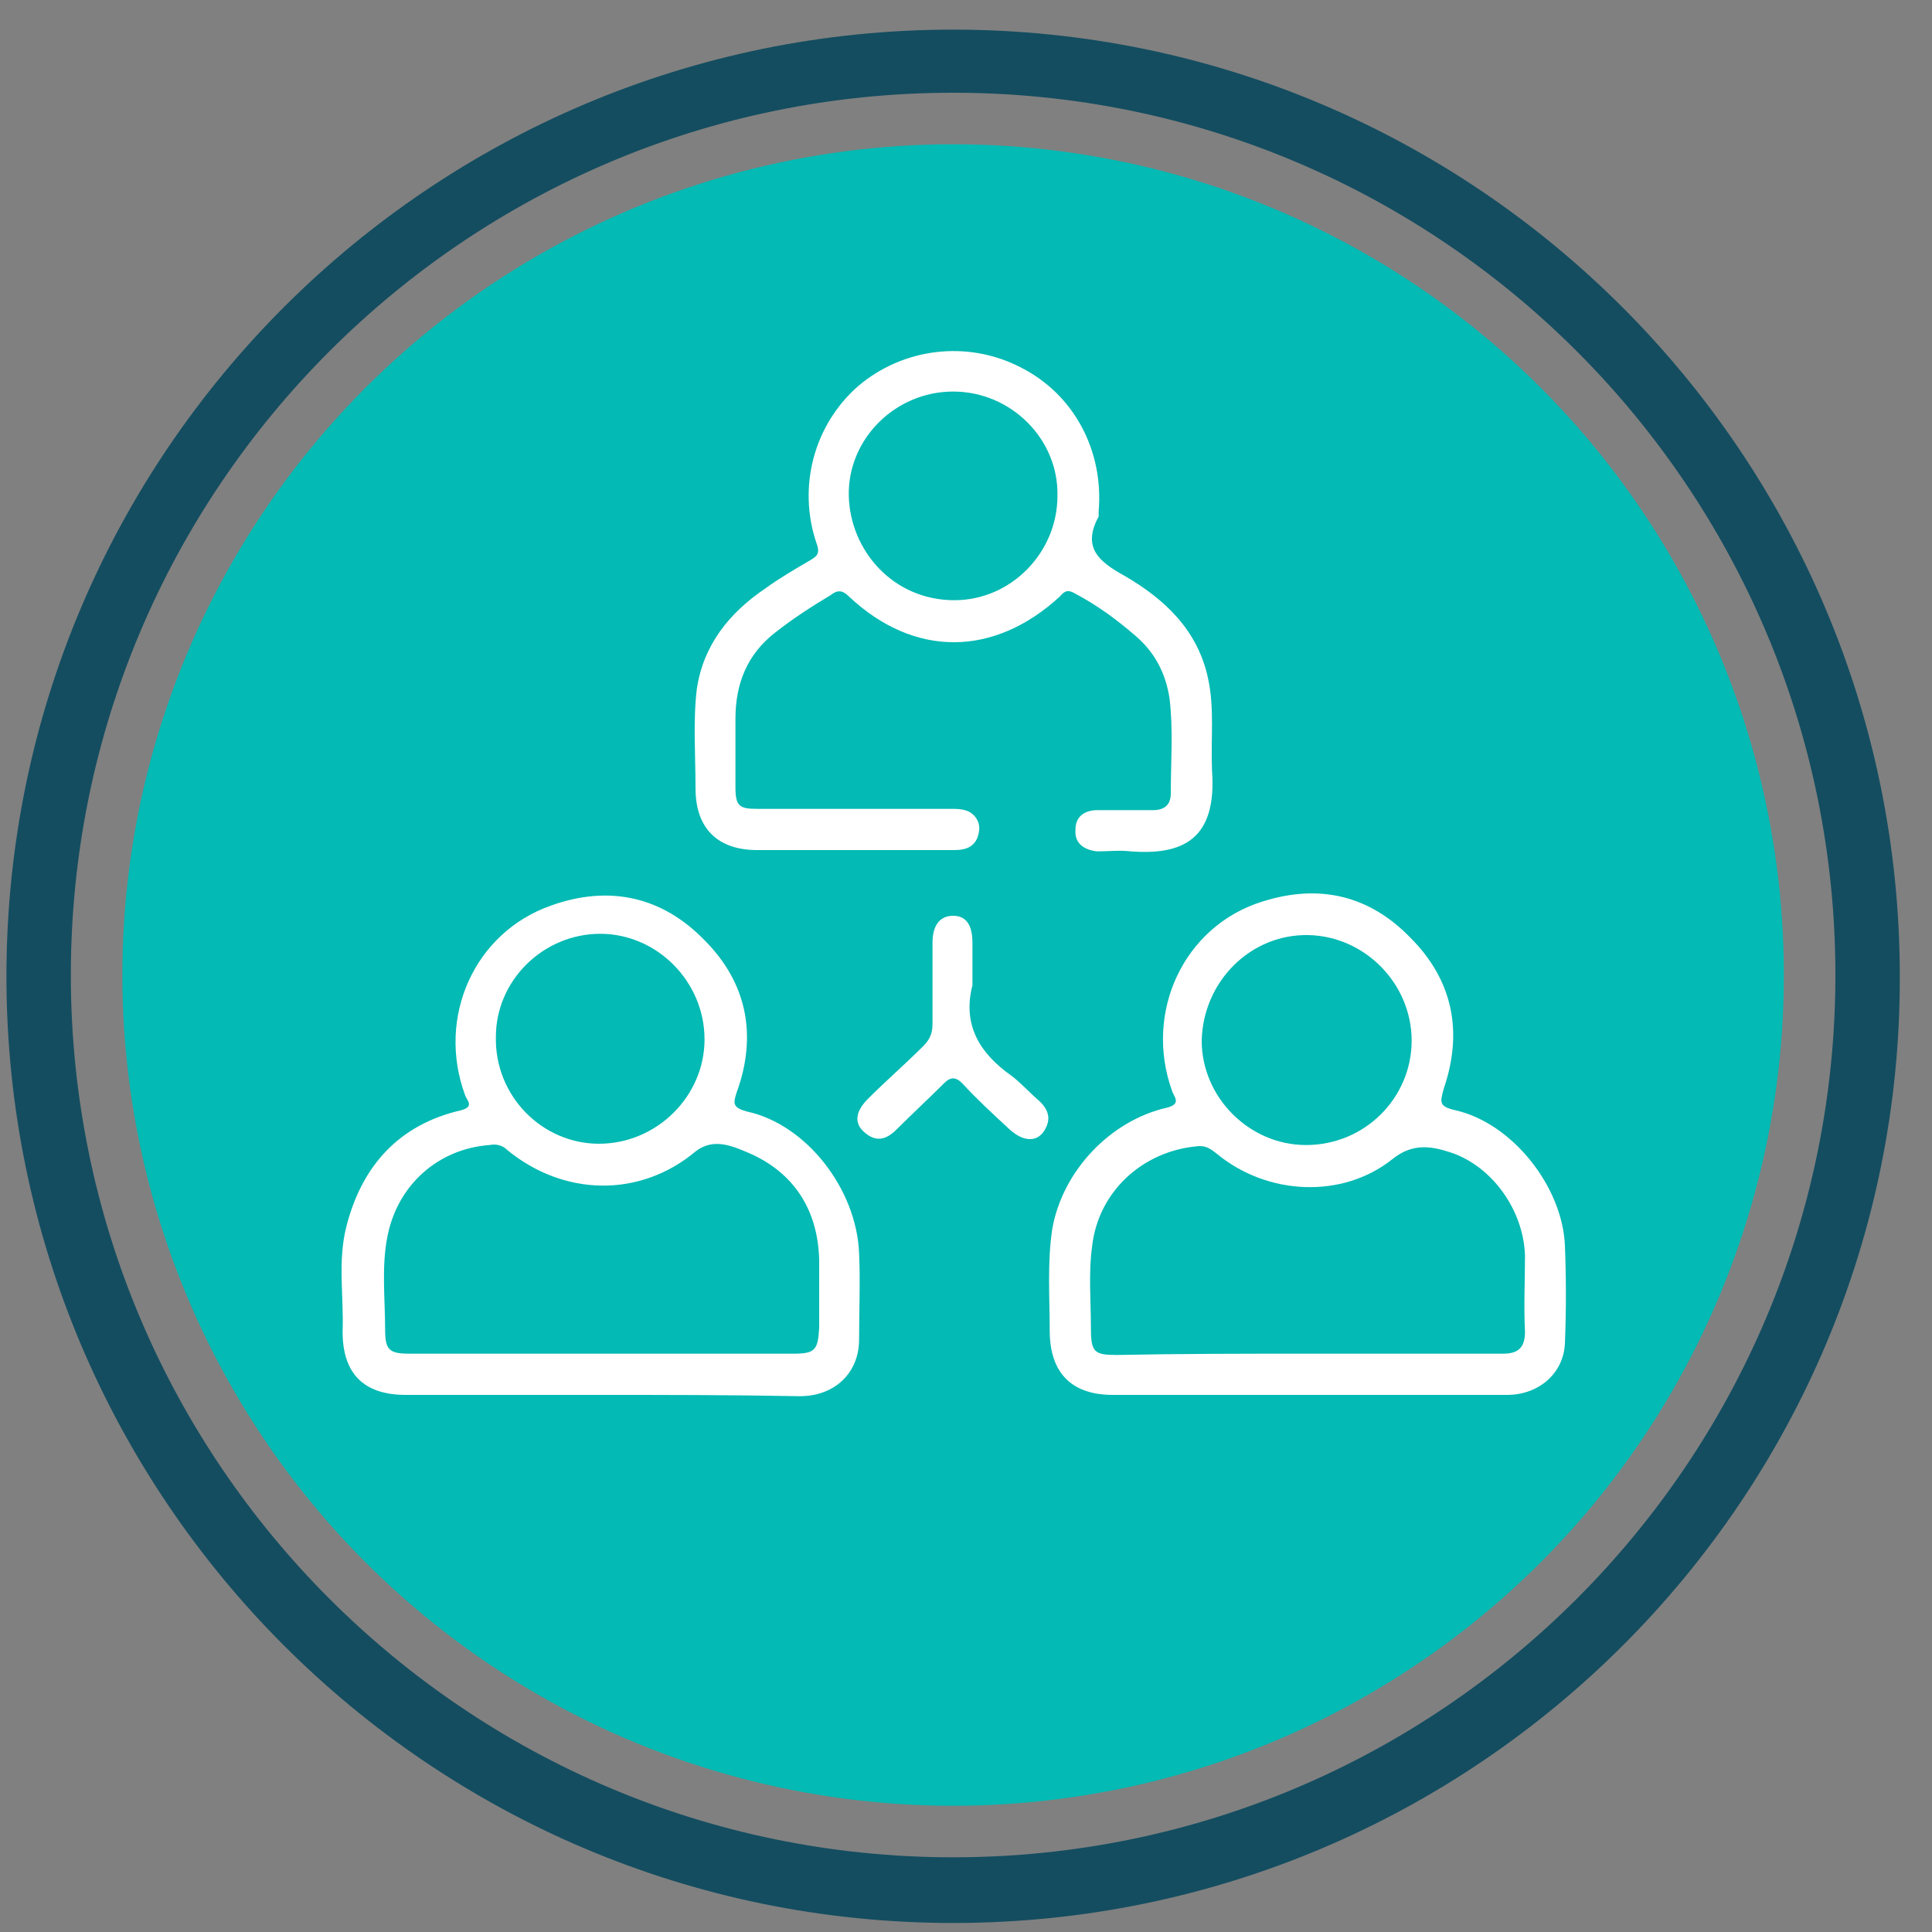
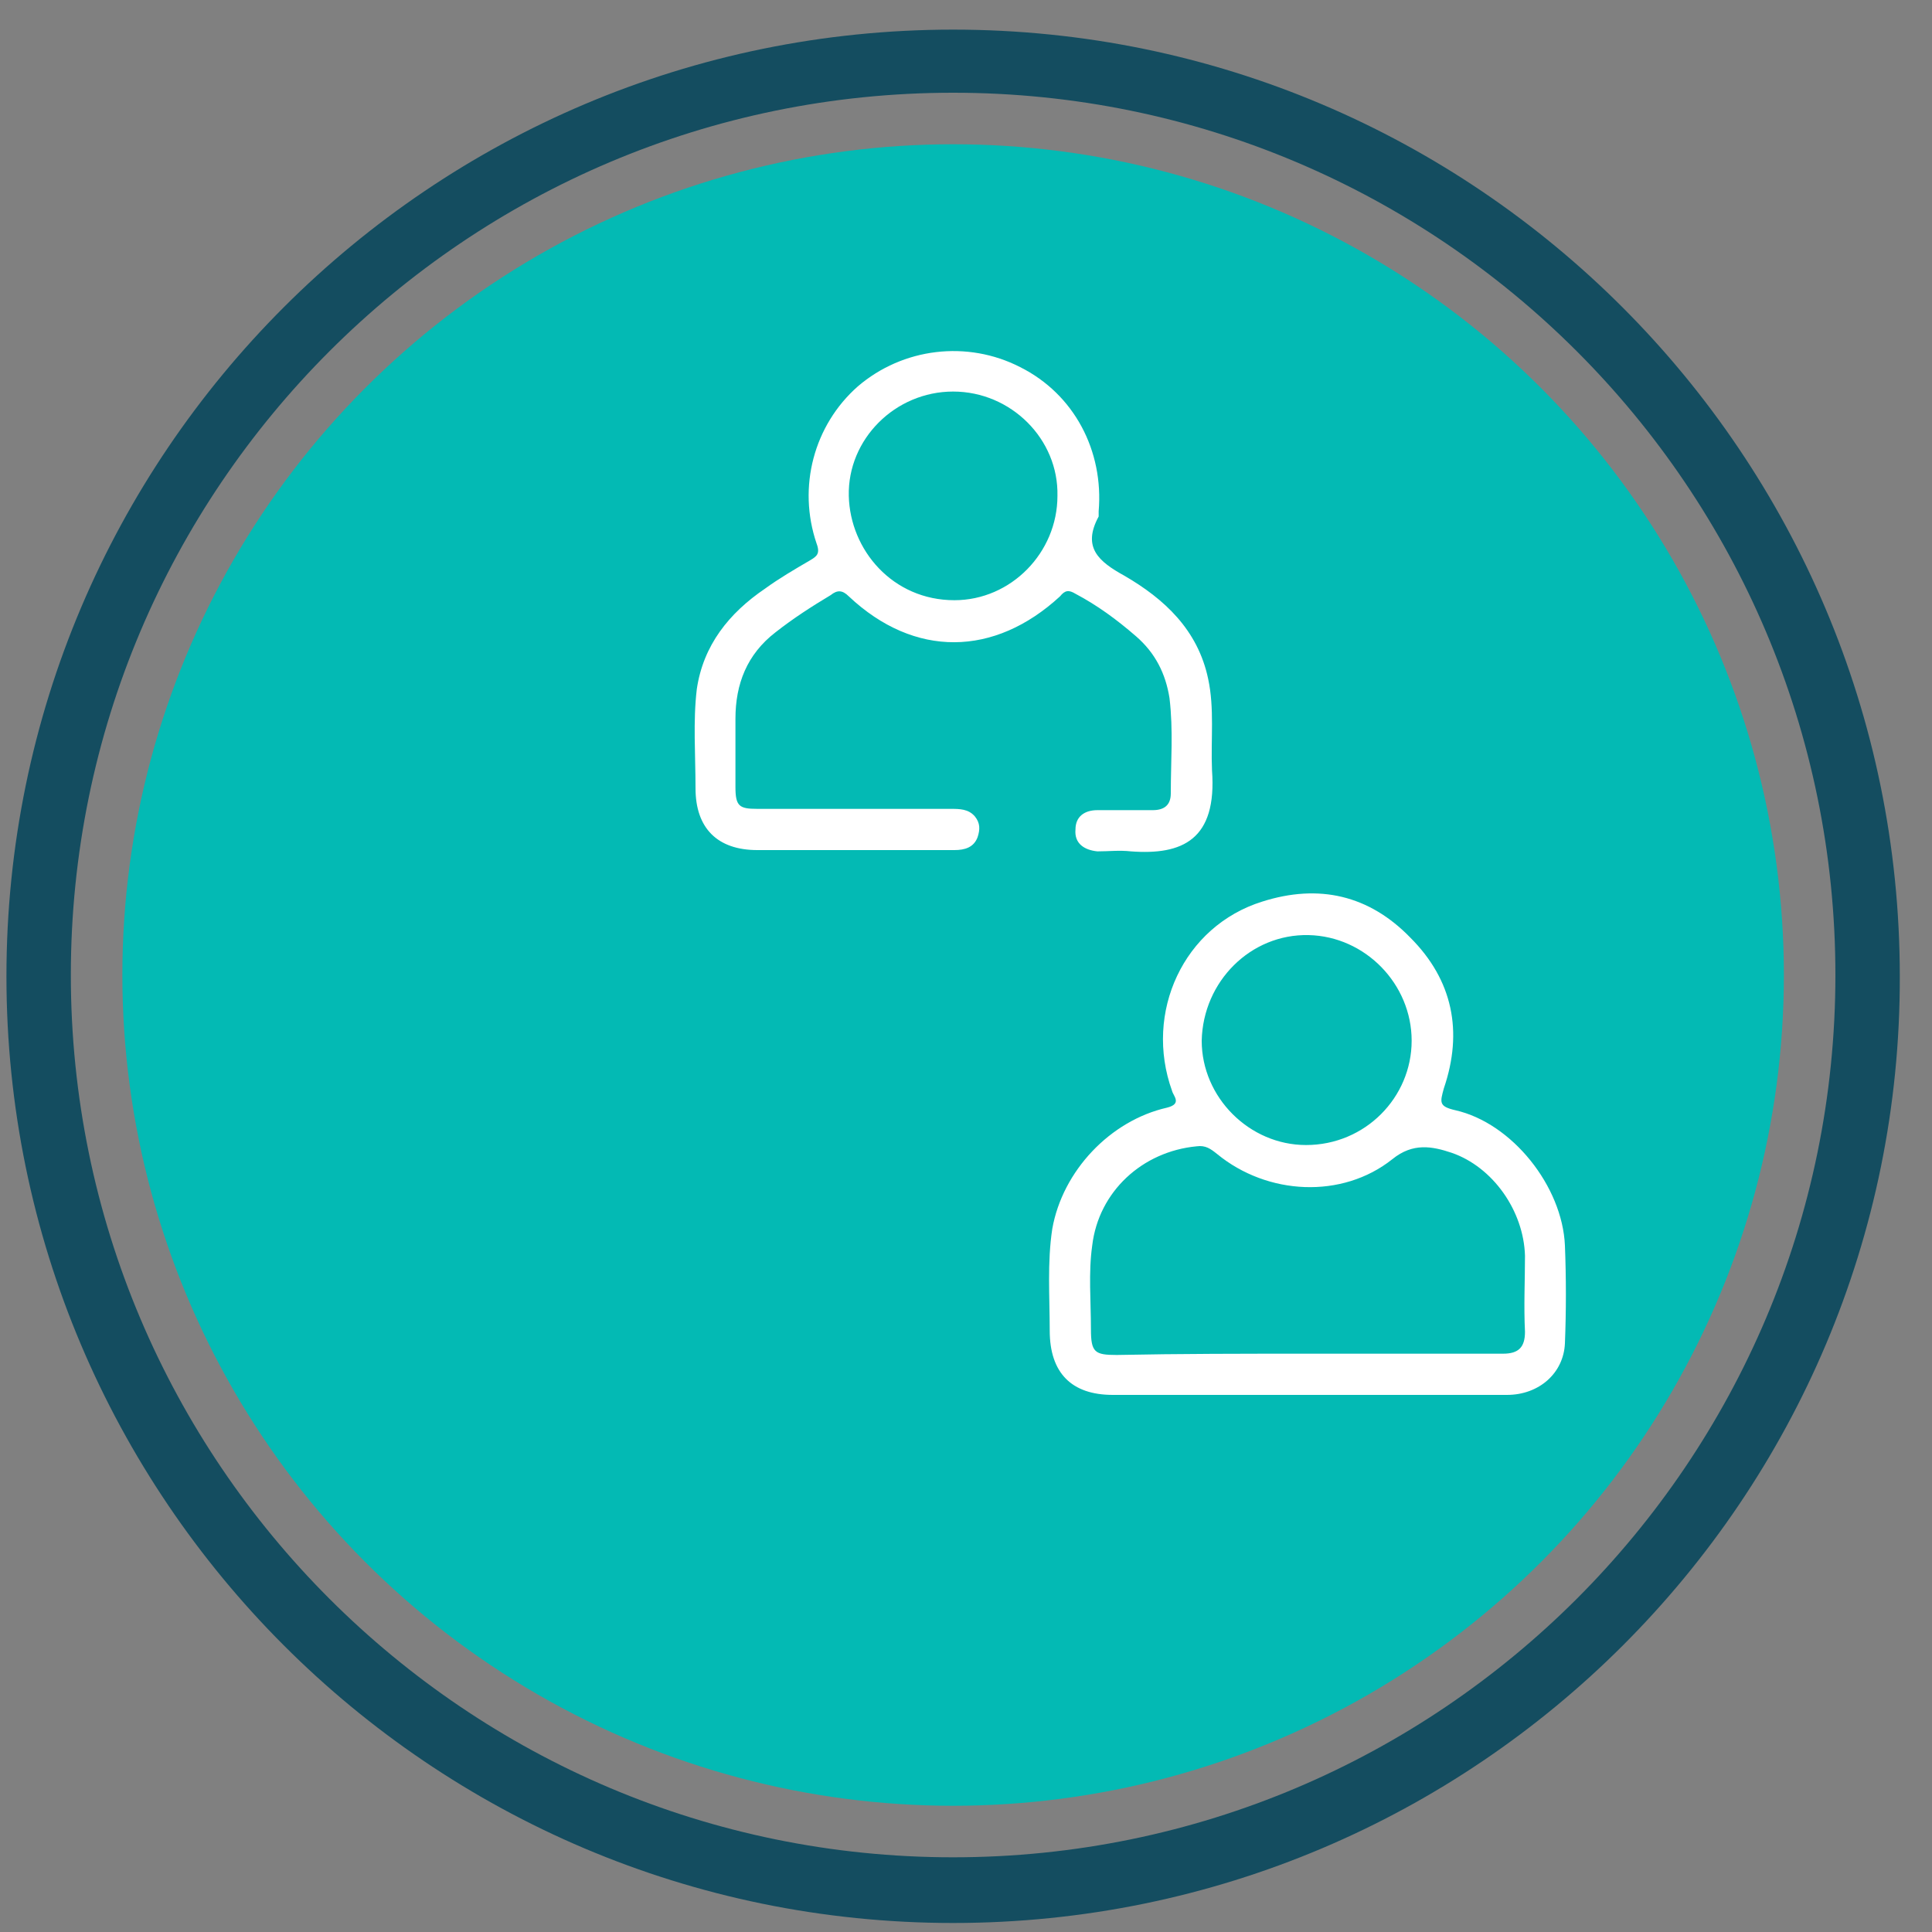
<svg xmlns="http://www.w3.org/2000/svg" id="Layer_1" x="0px" y="0px" viewBox="0 0 150 150" style="enable-background:new 0 0 150 150;" xml:space="preserve">
  <rect x="0" y="0" width="150" height="150" fill="#808080" stroke="none" />
  <style type="text/css">	.st0{fill:#144D60;}	.st1{fill:#03BAB4;}	.st2{fill:#FFFFFF;}</style>
  <g>
    <g>
      <path class="st0" d="M74,149.3c-40.6,0-73.5-33-73.5-73.5c0-40.6,33-73.5,73.5-73.5c40.6,0,73.5,33,73.5,73.5   C147.6,116.3,114.6,149.3,74,149.3z M74,7.2C36.2,7.2,5.5,37.9,5.5,75.7s30.7,68.5,68.5,68.5c37.8,0,68.5-30.7,68.5-68.5   S111.8,7.2,74,7.2z" />
    </g>
    <g>
      <circle class="st1" cx="74" cy="75.7" r="64.5" />
    </g>
  </g>
  <g>
    <path class="st2" d="M101.5,108.3c-5,0-10.1,0-15.1,0c-3.2,0-4.9-1.7-4.9-5c0-2.6-0.2-5.3,0.2-7.9c0.8-4.5,4.5-8.4,8.9-9.4  c1.2-0.3,0.5-0.9,0.4-1.3c-2.2-6.1,0.9-12.8,7-14.7c4.4-1.4,8.3-0.5,11.5,2.8c3.3,3.3,4.1,7.3,2.6,11.7c-0.3,1.1-0.4,1.4,0.9,1.7  c4.4,1,8.3,5.9,8.5,10.5c0.1,2.5,0.1,5.1,0,7.6c-0.1,2.3-2,4-4.5,4C111.8,108.3,106.7,108.3,101.5,108.3z M101.5,105.1  C101.5,105.1,101.5,105.1,101.5,105.1c5.1,0,10.2,0,15.2,0c1.2,0,1.7-0.5,1.7-1.7c-0.1-2,0-4,0-5.9c-0.1-3.5-2.5-6.9-5.7-8  c-1.5-0.5-3-0.8-4.6,0.5c-3.9,3.1-9.7,2.8-13.6-0.4c-0.5-0.4-0.9-0.7-1.6-0.6c-4.2,0.4-7.6,3.5-8.1,7.7c-0.3,2.1-0.1,4.3-0.1,6.5  c0,1.8,0.3,2,2,2C91.6,105.1,96.6,105.1,101.5,105.1z M109.6,80.8c0-4.4-3.6-8.1-8-8.2c-4.5-0.1-8.2,3.6-8.3,8.2  c0,4.4,3.7,8.1,8.1,8.1C106,88.9,109.6,85.2,109.6,80.8z" />
-     <path class="st2" d="M46.6,108.3c-5,0-10.1,0-15.1,0c-3.3,0-4.9-1.7-4.9-4.9c0.1-2.8-0.4-5.5,0.3-8.2c1.2-4.7,4.1-7.9,8.9-9  c1.1-0.3,0.4-0.8,0.3-1.2c-2.2-6,0.7-12.6,6.7-14.7c4.5-1.6,8.6-0.7,11.9,2.7c3.3,3.3,4.1,7.4,2.5,11.8c-0.3,0.9-0.3,1.2,0.8,1.5  c4.6,1,8.5,6,8.7,11c0.1,2.2,0,4.5,0,6.7c0,2.6-1.9,4.4-4.6,4.4c0,0-0.1,0-0.1,0C56.8,108.3,51.7,108.3,46.6,108.3z M46.6,105.1  c2.5,0,5,0,7.5,0s5,0,7.5,0c1.7,0,1.9-0.3,2-2c0-1.8,0-3.5,0-5.3c-0.1-3.9-2-6.8-5.5-8.3c-1.2-0.5-2.7-1.2-4.1-0.1  c-4.3,3.6-10.2,3.5-14.6-0.1c-0.4-0.4-0.9-0.5-1.4-0.4c-4,0.3-7.1,3.1-7.9,7c-0.5,2.4-0.2,4.9-0.2,7.3c0,1.6,0.3,1.9,1.9,1.9  C36.6,105.1,41.6,105.1,46.6,105.1z M46.5,88.8c4.5,0,8.2-3.7,8.2-8.1c0-4.5-3.7-8.2-8.1-8.2c-4.4,0-8.1,3.6-8.1,8  C38.4,85.1,42.1,88.8,46.5,88.8z" />
    <path class="st2" d="M66.2,66c-2.5,0-4.9,0-7.4,0c-3.1,0-4.8-1.7-4.8-4.8c0-2.6-0.2-5.2,0.1-7.7c0.5-3.4,2.5-5.9,5.3-7.8  c1.1-0.8,2.3-1.5,3.5-2.2c0.5-0.3,0.8-0.5,0.5-1.3c-1.5-4.4-0.2-9.2,3.2-12.2c3.5-3,8.5-3.6,12.6-1.5c4.2,2.1,6.5,6.5,6.1,11.2  c0,0.1,0,0.3,0,0.4c-1.3,2.4,0,3.5,2,4.6c3.1,1.8,5.7,4.2,6.5,8c0.5,2.3,0.2,4.7,0.3,7.1c0.4,5.4-2.3,6.6-6.3,6.3  c-0.9-0.1-1.7,0-2.6,0c-1-0.1-1.8-0.6-1.7-1.7c0-1,0.7-1.5,1.7-1.5c1.4,0,2.8,0,4.3,0c0.9,0,1.4-0.4,1.4-1.3c0-2.5,0.2-4.9-0.1-7.4  c-0.3-1.9-1.1-3.5-2.6-4.8c-1.5-1.3-3-2.4-4.7-3.3c-0.5-0.3-0.8-0.3-1.2,0.2C77.2,51,71,51.1,65.9,46.3c-0.5-0.5-0.9-0.5-1.4-0.1  c-1.5,0.9-2.9,1.8-4.3,2.9c-2.2,1.7-3.1,4-3.1,6.7c0,1.8,0,3.5,0,5.3c0,1.5,0.3,1.7,1.7,1.7c5,0,10,0,15,0c0.7,0,1.4,0,1.9,0.6  c0.4,0.5,0.4,1,0.2,1.6c-0.3,0.8-1,1-1.8,1C71.5,66,68.8,66,66.2,66z M74,30.4c-4.5,0-8.2,3.7-8.1,8.1c0.1,4.2,3.4,8.1,8.2,8.1  c4.4,0,8-3.7,8-8.1C82.2,34.1,78.5,30.4,74,30.4z" />
-     <path class="st2" d="M75.5,76.5c-0.8,3.1,0.6,5.3,3,7c0.8,0.6,1.4,1.3,2.1,1.9c0.8,0.7,1.1,1.5,0.4,2.5c-0.6,0.8-1.6,0.7-2.6-0.2  c-1.3-1.2-2.5-2.3-3.7-3.6c-0.5-0.5-0.9-0.5-1.4,0c-1.2,1.2-2.5,2.4-3.7,3.6c-0.8,0.8-1.6,1-2.5,0.2c-0.8-0.7-0.7-1.6,0.3-2.6  c1.4-1.4,2.9-2.7,4.3-4.1c0.5-0.5,0.7-1,0.7-1.7c0-2.1,0-4.2,0-6.3c0-1.4,0.6-2.1,1.6-2.1c1,0,1.5,0.7,1.5,2.1  C75.5,74.4,75.5,75.4,75.5,76.5z" />
  </g>
</svg>